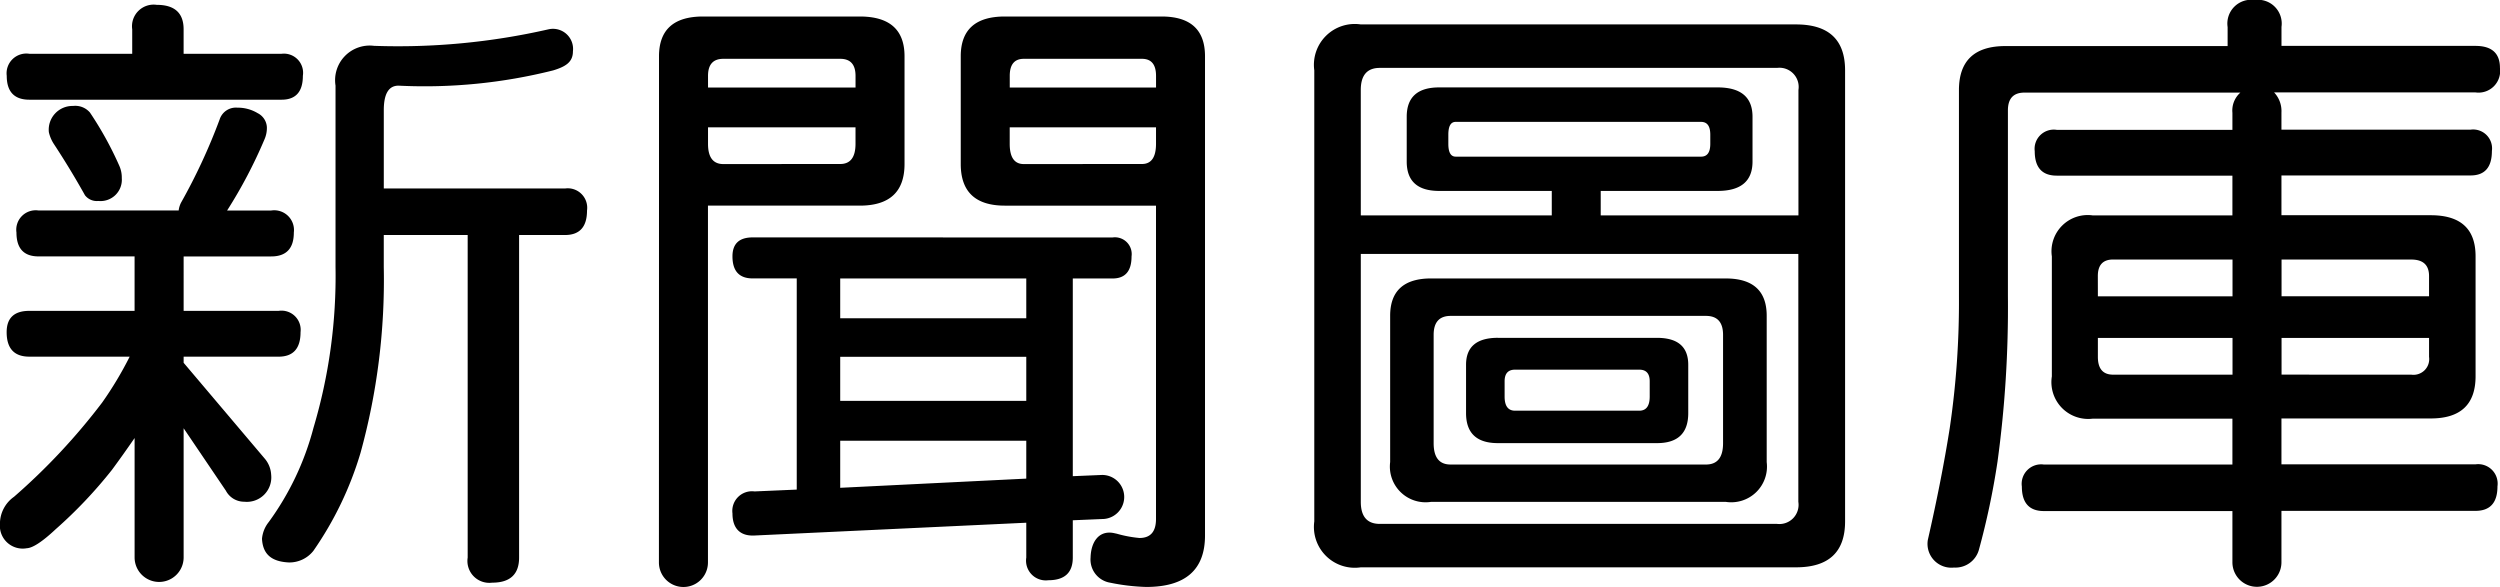
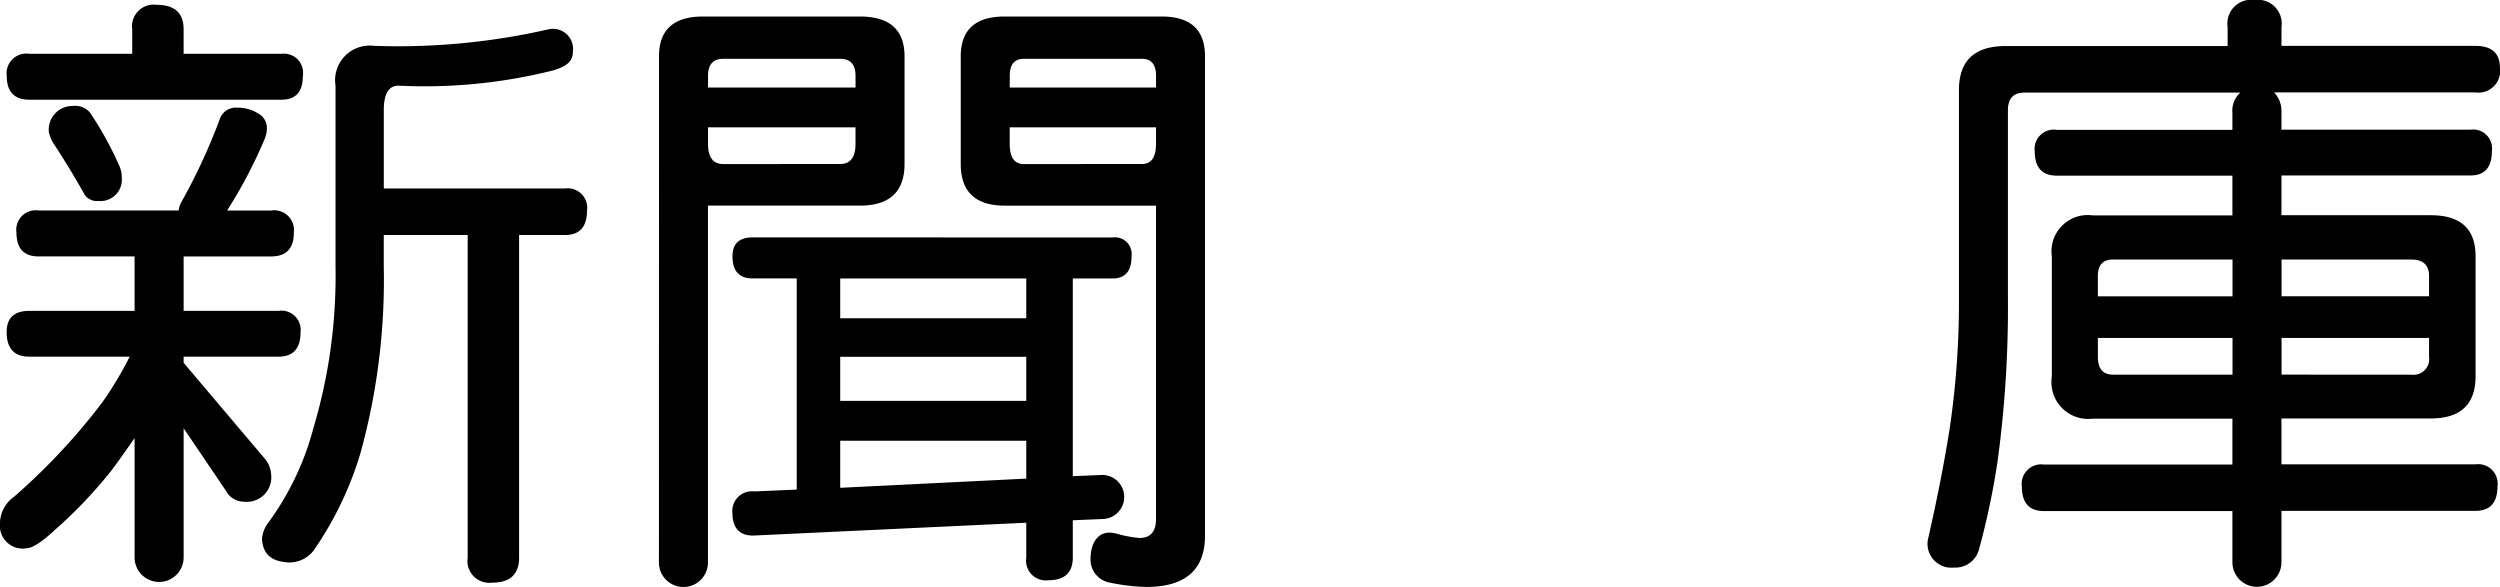
<svg xmlns="http://www.w3.org/2000/svg" width="117.271" height="27.534" viewBox="0 0 117.271 27.534">
  <g id="Group_10693" data-name="Group 10693" transform="translate(-179.864 -694.032)">
    <path id="Path_37925" data-name="Path 37925" d="M212.939,702.868a1.8,1.8,0,0,1,.947.258.782.782,0,0,1,.431.661,1.339,1.339,0,0,1-.115.574,22.561,22.561,0,0,1-1.751,3.331h2.067a.927.927,0,0,1,1.063,1.034q0,1.12-1.063,1.12h-4.106V712.4h4.45a.9.9,0,0,1,1.034,1q0,1.149-1.034,1.148h-4.45v.287l3.791,4.479a1.268,1.268,0,0,1,.315.775,1.147,1.147,0,0,1-1.263,1.263.967.967,0,0,1-.861-.517l-1.982-2.929v6.059a1.148,1.148,0,1,1-2.3,0v-5.6q-.575.833-1.063,1.493a21.458,21.458,0,0,1-2.641,2.785c-.632.593-1.082.879-1.35.89a1.072,1.072,0,0,1-1.263-1.149,1.553,1.553,0,0,1,.66-1.263,29.5,29.5,0,0,0,4.135-4.421,16.805,16.805,0,0,0,1.291-2.153h-4.708q-1.062,0-1.063-1.148,0-1,1.063-1h4.938v-2.555h-4.508q-1.033,0-1.033-1.12a.913.913,0,0,1,1.033-1.034h6.576a1.091,1.091,0,0,1,.115-.373,27.388,27.388,0,0,0,1.808-3.9A.8.8,0,0,1,212.939,702.868Zm-3.791-4.824q1.264,0,1.263,1.148v1.148h4.594a.9.9,0,0,1,1,1.034q0,1.12-1,1.12H203.177q-1.062,0-1.063-1.12a.927.927,0,0,1,1.063-1.034H208v-1.148A1.015,1.015,0,0,1,209.148,698.044Zm-3.923,4.743a.906.906,0,0,1,.793.31,16.144,16.144,0,0,1,1.378,2.5,1.353,1.353,0,0,1,.115.575,1,1,0,0,1-1.1,1.072.7.7,0,0,1-.627-.268q-.689-1.234-1.464-2.412a1.69,1.69,0,0,1-.23-.546A1.114,1.114,0,0,1,205.225,702.787Zm22.3-3.594a.943.943,0,0,1,1.148,1.034c0,.509-.349.714-.919.89a24.72,24.72,0,0,1-7.264.718q-.689,0-.689,1.149v3.675h8.5a.913.913,0,0,1,1.033,1.034q0,1.149-1.033,1.148h-2.153v15.131q0,1.177-1.264,1.177a1.027,1.027,0,0,1-1.148-1.177V708.84H219.8v1.493a30.518,30.518,0,0,1-1.091,8.729,16.034,16.034,0,0,1-2.21,4.593,1.435,1.435,0,0,1-1.148.546c-.8-.038-1.225-.37-1.263-1.112a1.457,1.457,0,0,1,.315-.782,13.157,13.157,0,0,0,2.1-4.422,24.936,24.936,0,0,0,1.034-7.552v-8.5a1.624,1.624,0,0,1,1.808-1.866A31.71,31.71,0,0,0,227.524,699.193Z" transform="translate(-21.934 -3.785)" />
    <path id="Path_37926" data-name="Path 37926" d="M244.619,705.719v-5.053q0-1.866,2.067-1.866h7.35q2.1,0,2.1,1.866v5.053q0,1.953-2.1,1.953h-7.121v16.739a1.148,1.148,0,0,1-2.3,0Zm2.3-3.588h6.919v-.546q0-.8-.718-.8h-5.484q-.718,0-.718.8Zm6.2,3.588q.718,0,.718-.947V704h-6.919v.775q0,.947.718.947Zm12.776,3.446a.787.787,0,0,1,.89.89q0,1.034-.89,1.034h-1.866v9.274l1.378-.058a1.034,1.034,0,0,1,0,2.068l-1.378.058v1.751q0,1.061-1.148,1.062a.926.926,0,0,1-1.034-1.062v-1.636l-12.748.6c-.684.035-1.034-.344-1.034-1.034a.922.922,0,0,1,1.034-1.034l1.981-.086v-9.906h-2.067q-.947,0-.948-1.034,0-.89.948-.89Zm-12.776,3.79h8.728v-1.866h-8.728Zm0,3.876h8.728v-2.068h-8.728Zm0,4.077,8.728-.431V718.7h-8.728Zm7.723-22.108h7.35q2.039,0,2.039,1.866v22.481q0,2.411-2.756,2.412a9.6,9.6,0,0,1-1.694-.2,1.1,1.1,0,0,1-.918-1.177c.019-.728.378-1.257,1.032-1.161.053.007.107.022.2.041a5.7,5.7,0,0,0,1.062.2q.775,0,.775-.89v-14.7h-7.092q-2.067,0-2.067-1.953v-5.053Q258.774,698.8,260.841,698.8Zm.23,3.331h6.862v-.546q0-.8-.661-.8h-5.541q-.661,0-.66.8Zm6.2,3.588q.661,0,.661-.947V704H261.07v.775q0,.947.66.947Z" transform="translate(-33.842 -3.994)" />
-     <path id="Path_37927" data-name="Path 37927" d="M289.383,699.317H309.8q2.3,0,2.3,2.153v21.16q0,2.154-2.3,2.153H289.383a1.916,1.916,0,0,1-2.182-2.153V701.47A1.916,1.916,0,0,1,289.383,699.317Zm0,8.958h8.958v-1.148h-5.283q-1.521,0-1.521-1.378v-2.1q0-1.378,1.521-1.378h13.064q1.636,0,1.636,1.378v2.1q0,1.378-1.636,1.378h-5.485v1.148h9.275v-5.885a.9.9,0,0,0-1-1.034H290.273q-.891,0-.891,1.034Zm19.524,14.471a.9.9,0,0,0,1-1.034V710.084H289.383v11.628q0,1.034.891,1.034Zm-16.223-11.513H306.5q1.923,0,1.923,1.751v6.862a1.675,1.675,0,0,1-1.923,1.866H292.684a1.675,1.675,0,0,1-1.924-1.866v-6.862Q290.761,711.233,292.684,711.232Zm12.892,8.728q.8,0,.8-1v-5.082q0-.889-.8-.89H293.6q-.8,0-.8.89v5.082q0,1.006.8,1Zm-.23-14.442q.431,0,.431-.6v-.431q0-.6-.431-.6H293.833q-.344,0-.344.6v.431q0,.6.344.6Zm-9.532,8.5h7.465q1.464,0,1.464,1.263v2.268q0,1.407-1.464,1.407h-7.465q-1.493,0-1.494-1.407v-2.268Q294.321,714.018,295.814,714.017Zm6.632,3.417q.488,0,.489-.661v-.718q0-.546-.489-.546h-5.828q-.489,0-.489.546v.718q0,.66.489.661Z" transform="translate(-45.686 -4.139)" />
    <path id="Path_37928" data-name="Path 37928" d="M342.388,697.727a1.116,1.116,0,0,1,1.263,1.263v.89h9.1q1.148,0,1.148,1.034a1.015,1.015,0,0,1-1.148,1.148h-9.446a1.28,1.28,0,0,1,.344.947v.8h8.872a.888.888,0,0,1,1,1q0,1.148-1,1.148h-8.872v1.866h7.006q2.1,0,2.1,1.924v5.627q0,1.981-2.1,1.982h-7.006v2.153h9.1a.913.913,0,0,1,1.033,1.034q0,1.148-1.033,1.148h-9.1v2.412a1.148,1.148,0,0,1-2.3,0V721.7h-8.843q-1.033,0-1.034-1.148a.914.914,0,0,1,1.034-1.034h8.843v-2.153h-6.546a1.726,1.726,0,0,1-1.924-1.982v-5.627a1.7,1.7,0,0,1,1.924-1.924h6.546v-1.866h-8.24q-1.033,0-1.033-1.148a.9.9,0,0,1,1.033-1h8.24v-.8a1.122,1.122,0,0,1,.373-.947H331.593q-.775,0-.775.832v8.728a53.44,53.44,0,0,1-.488,7.752,35.571,35.571,0,0,1-.876,4.144,1.144,1.144,0,0,1-1.164.823,1.119,1.119,0,0,1-1.229-1.294c.426-1.864.78-3.663,1.029-5.252a40.535,40.535,0,0,0,.431-6.173v-9.676q0-2.067,2.181-2.067h10.422v-.89A1.116,1.116,0,0,1,342.388,697.727Zm-7.35,13.9h6.316V709.9h-5.6q-.718,0-.718.775Zm6.316,3.675v-1.722h-6.316v.889q0,.834.718.833Zm2.3-5.4v1.722h6.919v-.947q0-.775-.832-.775Zm6.087,5.4a.736.736,0,0,0,.832-.833v-.889h-6.919V715.3Z" transform="translate(-56.766 -3.695)" />
  </g>
</svg>